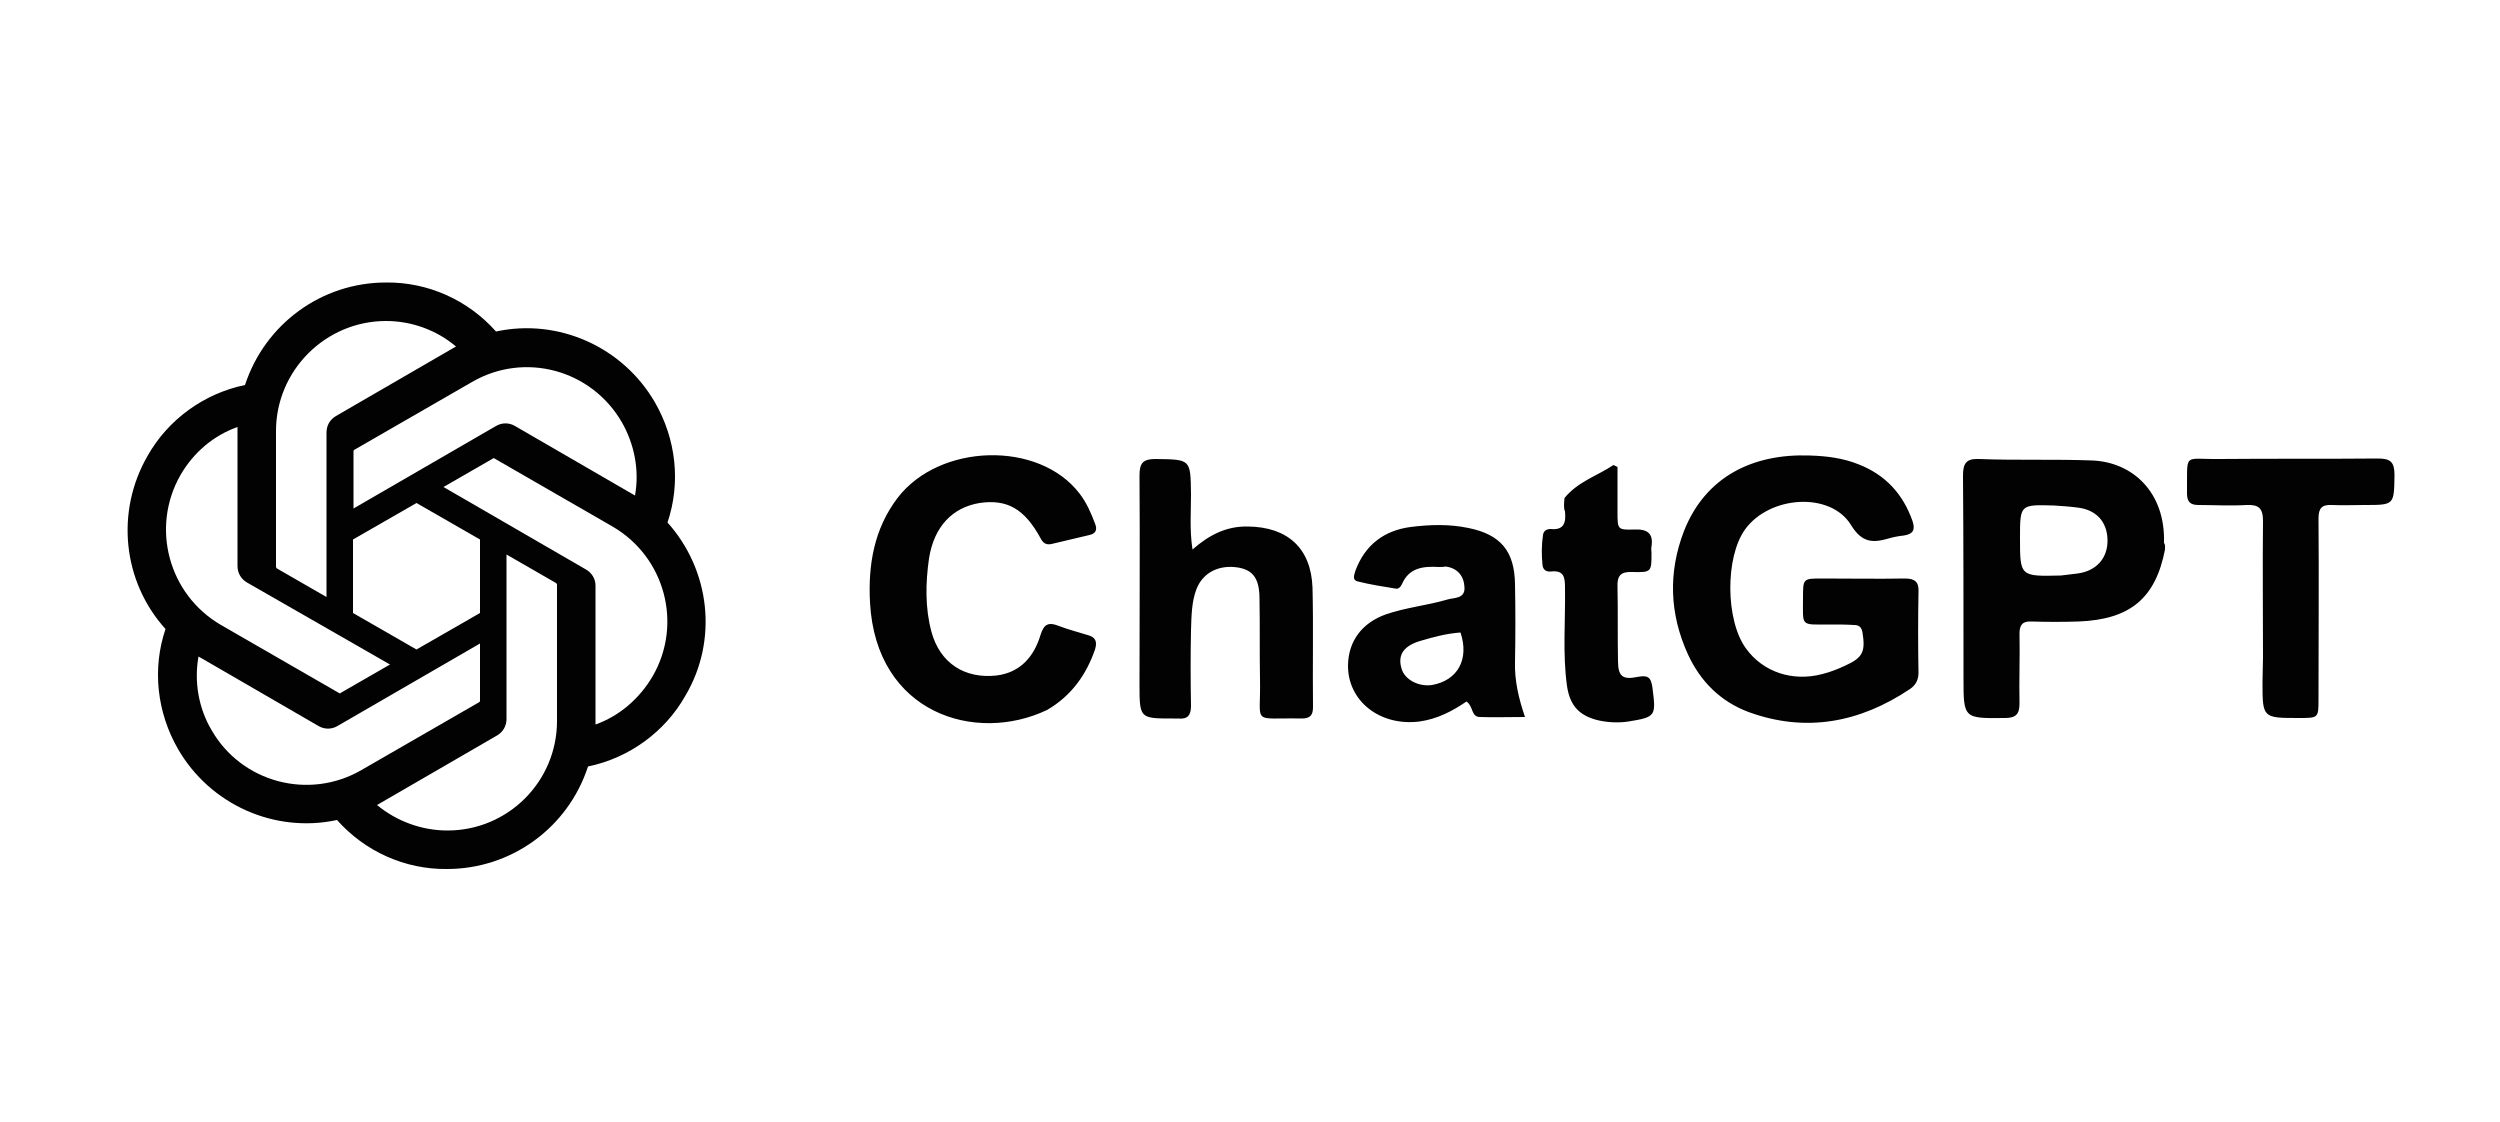
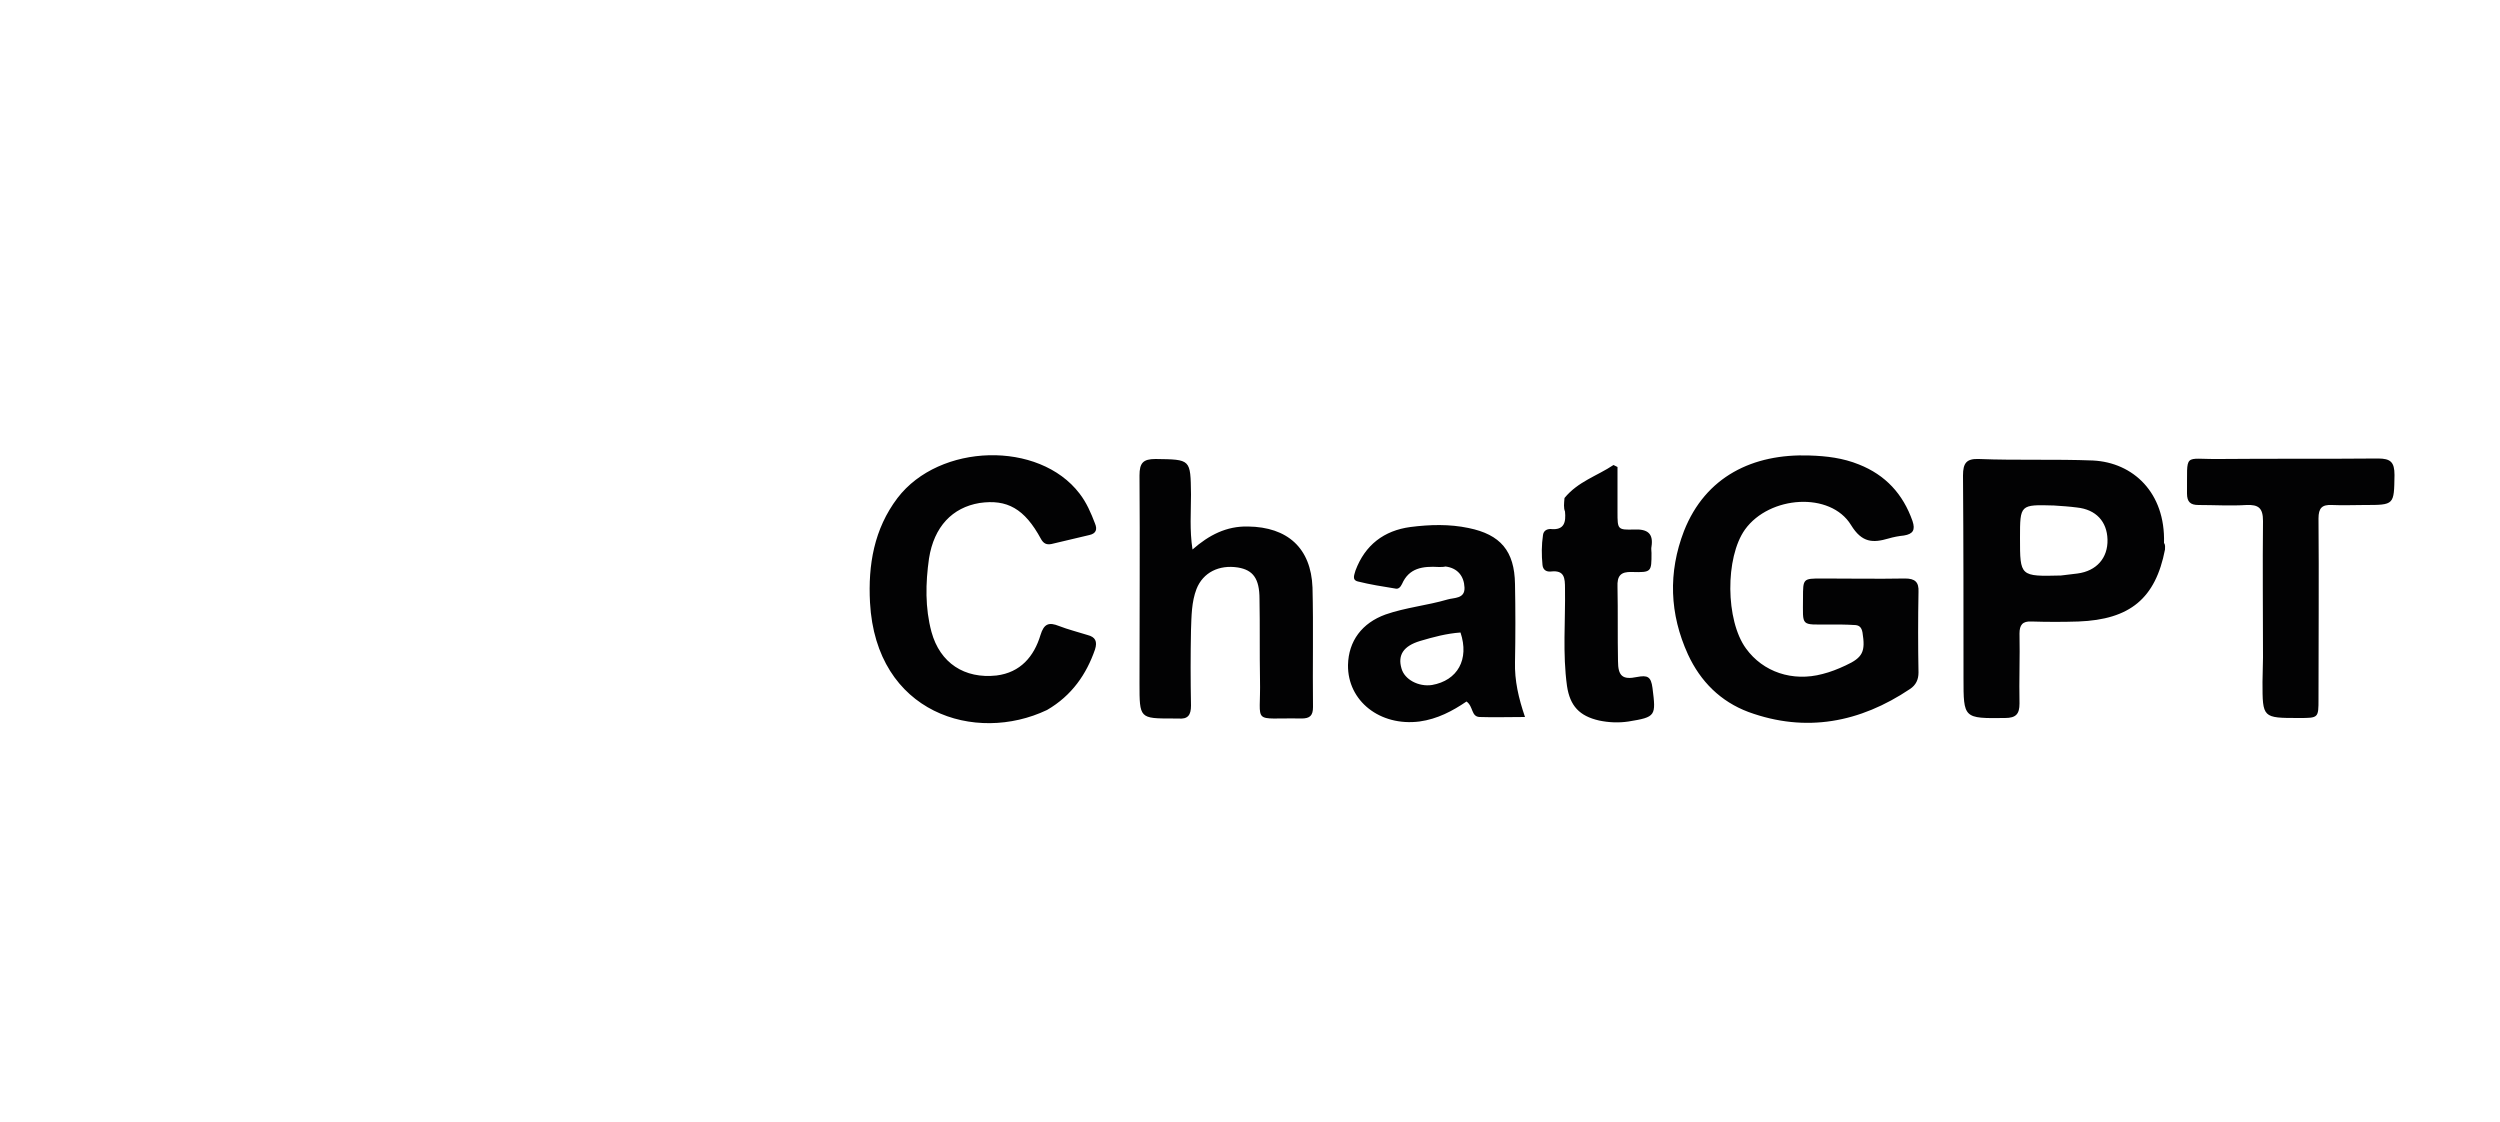
<svg xmlns="http://www.w3.org/2000/svg" version="1.1" id="Capa_1" x="0px" y="0px" viewBox="0 0 500 224.5" style="enable-background:new 0 0 500 224.5;" xml:space="preserve">
  <style type="text/css">
	.st0{fill:#020203;}
</style>
  <g>
-     <path class="st0" d="M133.5,104.5c2.7-8,1.7-16.7-2.5-24c-6.4-11.1-19.3-16.9-31.8-14.2c-5.6-6.3-13.6-9.9-22-9.8   C64.3,56.5,53,64.8,49,77c-8.2,1.7-15.4,6.9-19.5,14.2c-6.4,11.1-5,25.1,3.6,34.6c-2.7,8-1.7,16.7,2.5,24   c6.4,11.1,19.3,16.9,31.8,14.2c5.6,6.3,13.6,9.9,22,9.8c12.8,0,24.2-8.2,28.2-20.5c8.2-1.7,15.4-6.9,19.5-14.2   C143.6,128.1,142.1,114.1,133.5,104.5L133.5,104.5z M89.5,166.1c-5.1,0-10.1-1.8-14.1-5.1c0.2-0.1,0.5-0.3,0.7-0.4l23.3-13.5   c1.2-0.7,1.9-1.9,1.9-3.3v-32.9l9.9,5.7c0.1,0.1,0.2,0.2,0.2,0.3v27.3C111.4,156.3,101.6,166.1,89.5,166.1L89.5,166.1z M42.3,146   c-2.6-4.4-3.5-9.7-2.6-14.7c0.2,0.1,0.5,0.3,0.7,0.4l23.3,13.5c1.2,0.7,2.6,0.7,3.8,0L96,128.7v11.4c0,0.1,0,0.2-0.1,0.3L72.3,154   C61.8,160.1,48.3,156.5,42.3,146L42.3,146z M36.1,95c2.6-4.5,6.6-7.9,11.4-9.6c0,0.2,0,0.6,0,0.8v27c0,1.4,0.7,2.6,1.9,3.3   L78,132.9l-9.9,5.7c-0.1,0.1-0.2,0.1-0.3,0L44.2,125C33.7,118.9,30.1,105.5,36.1,95L36.1,95z M117.2,113.9L88.7,97.4l9.9-5.7   c0.1-0.1,0.2-0.1,0.3,0l23.6,13.6c10.5,6.1,14.1,19.5,8,30c-2.6,4.4-6.6,7.9-11.4,9.6v-27.8C119.1,115.8,118.4,114.6,117.2,113.9   L117.2,113.9z M127,99.1c-0.2-0.1-0.5-0.3-0.7-0.4L103,85.2c-1.2-0.7-2.6-0.7-3.8,0l-28.5,16.5V90.3c0-0.1,0-0.2,0.1-0.3l23.6-13.6   c10.5-6.1,23.9-2.5,30,8.1C126.9,88.9,127.9,94.1,127,99.1L127,99.1z M65.3,119.4l-9.9-5.7c-0.1-0.1-0.2-0.2-0.2-0.3V86.2   c0-12.1,9.9-22,22-22c5.1,0,10.1,1.8,14,5.1c-0.2,0.1-0.5,0.3-0.7,0.4L67.2,83.2c-1.2,0.7-1.9,1.9-1.9,3.3L65.3,119.4L65.3,119.4z    M70.6,107.9l12.7-7.3l12.7,7.3v14.7l-12.7,7.3l-12.7-7.3L70.6,107.9L70.6,107.9z" />
    <path class="st0" d="M365.9,124.9c-5.9,0-5.3,0.5-5.3-5.3c0-3.9,0-3.9,3.8-3.9c5.5,0,11.1,0.1,16.6,0c2,0,2.8,0.7,2.7,2.7   c-0.1,5.4-0.1,10.7,0,16.1c0,1.4-0.5,2.5-1.7,3.3c-10,6.7-20.8,8.8-32.3,4.6c-5.6-2.1-9.6-6.1-12.1-11.5c-3.7-8.1-4-16.4-0.8-24.7   c4.3-10.9,13.8-15.5,25.1-15.1c3.4,0.1,6.7,0.5,9.9,1.8c5.3,2.1,8.8,5.9,10.7,11.3c0.6,1.8,0.1,2.6-1.7,2.9c-1,0.1-2.1,0.3-3.1,0.6   c-3.1,0.9-5.3,0.9-7.5-2.7c-4.1-6.7-16.3-5.9-21.2,0.9c-4,5.6-3.9,18.2,0.2,23.8c3.4,4.7,9.3,6.7,15.3,5.1c1.6-0.4,3.1-1,4.6-1.7   c3.5-1.6,4-2.8,3.4-6.6c-0.2-1.1-0.7-1.5-1.7-1.5C369.3,124.9,367.7,124.9,365.9,124.9L365.9,124.9z M433,109.9   c-1.9,9.8-7,14-17.3,14.4c-3.1,0.1-6.2,0.1-9.4,0c-1.8-0.1-2.4,0.7-2.4,2.4c0.1,4.7-0.1,9.4,0,14c0,2.1-0.7,2.9-2.9,2.9   c-8.3,0.1-8.3,0.1-8.3-8c0-13.5,0-27-0.1-40.5c0-2.5,0.7-3.4,3.2-3.3c7.6,0.3,15.2,0,22.8,0.3c8,0.4,14.5,6.4,14.2,16.5   C433.1,109,433,109.4,433,109.9 M412.2,115.1c1.1-0.1,2.2-0.3,3.3-0.4c3.8-0.5,6.1-3.1,6-6.8c-0.1-3.6-2.3-6-6.1-6.4   c-1.5-0.2-3.1-0.3-4.6-0.4c-6.8-0.2-6.8-0.2-6.8,6.5C404,115.3,404,115.3,412.2,115.1L412.2,115.1z M209.4,142   c-14.3,6.8-34.2,0.7-35.4-21.5c-0.4-7.5,0.8-14.7,5.5-20.9c8.4-11,28.3-11.5,36.4-0.9c1.4,1.8,2.3,3.9,3.1,6c0.5,1.2,0.2,2-1.1,2.3   c-2.5,0.6-5,1.2-7.6,1.8c-1,0.2-1.6-0.1-2.1-1c-3.3-6.1-6.8-8-12.3-7.2c-5.4,0.9-9.1,4.7-10.1,11.1c-0.7,4.9-0.8,9.9,0.5,14.7   c1.7,6.2,6.6,9.4,13,8.7c4.8-0.6,7.5-3.8,8.8-8.1c0.7-2.3,1.7-2.6,3.7-1.8c1.8,0.7,3.8,1.2,5.7,1.8c1.6,0.4,2,1.3,1.5,2.9   C217.3,134.8,214.4,139.1,209.4,142L209.4,142z M227.9,136.7c0-14,0.1-27.8,0-41.6c0-2.5,0.7-3.3,3.2-3.3c7.1,0.1,7,0,7.1,7.1   c0,3.5-0.3,7.1,0.3,11c3.3-2.9,6.8-4.7,11.1-4.6c7.9,0.1,12.6,4.3,12.9,12.2c0.2,8,0,15.9,0.1,23.9c0,1.7-0.6,2.3-2.3,2.3   c-10.2-0.2-8.1,1.5-8.3-7.8c-0.1-5.4,0-10.7-0.1-16.1c0-4.1-1.3-5.8-4.3-6.3c-3.8-0.6-7,1-8.3,4.3c-1,2.6-1,5.4-1.1,8.2   c-0.1,5-0.1,10,0,15.1c0,1.9-0.6,2.8-2.6,2.6c-0.3,0-0.7,0-1,0C227.9,143.7,227.9,143.7,227.9,136.7L227.9,136.7z M287.8,113.4   c-3.3-0.2-6,0.2-7.4,3.4c-0.3,0.6-0.7,1.1-1.4,0.9c-2.5-0.4-5-0.8-7.4-1.4c-1.3-0.3-0.7-1.4-0.5-2.2c1.9-5.1,5.7-8,11-8.7   c3.9-0.5,7.8-0.6,11.6,0.2c6.4,1.3,9.2,4.6,9.3,11.2c0.1,5.2,0.1,10.4,0,15.6c-0.1,3.7,0.7,7.2,2,11c-3.3,0-6.2,0.1-9.1,0   c-1.7-0.1-1.2-2.1-2.6-3.1c-2.8,1.9-5.8,3.5-9.4,4c-7.9,1-14.4-4.1-14.3-11.3c0.1-4.8,2.8-8.4,7.5-10.1c4-1.4,8.3-1.8,12.4-3   c1.3-0.4,3.5-0.1,3.4-2.4c-0.1-2.3-1.4-3.9-3.8-4.2C288.7,113.4,288.3,113.4,287.8,113.4 M292.1,126.5c-2.8,0.2-5.4,0.9-8.1,1.7   c-3.3,1-4.5,2.8-3.7,5.5c0.6,2.2,3.4,3.7,6.1,3.3C291.5,136.1,293.9,131.9,292.1,126.5z M452.6,131.5c0-9.3-0.1-18.3,0-27.3   c0-2.6-0.9-3.3-3.3-3.2c-3.2,0.2-6.4,0-9.6,0c-1.6,0-2.3-0.6-2.3-2.3c0.1-8.4-0.9-6.8,6.5-6.9c10.6-0.1,21.1,0,31.7-0.1   c2.5,0,3.3,0.7,3.3,3.3c-0.1,6,0,6-6,6c-2.2,0-4.3,0.1-6.5,0c-2-0.1-2.7,0.6-2.7,2.7c0.1,12,0,24.1,0,36.1c0,3.8,0,3.8-3.9,3.8   c-7.3,0-7.3,0-7.3-7.2L452.6,131.5z M312.9,99.6c2.7-3.3,6.5-4.4,9.8-6.6l0.8,0.4c0,3,0,6,0,9c0,3.5,0,3.6,3.4,3.5   c2.6-0.1,3.8,0.8,3.4,3.4c-0.1,0.4,0,0.9,0,1.3c0,3.8,0,3.9-3.9,3.8c-2.3-0.1-3,0.8-2.9,3c0.1,4.9,0,9.9,0.1,14.8   c0,3,0.9,3.8,3.8,3.2c2.1-0.4,2.8-0.1,3.1,2.2c0.7,5.6,0.7,5.8-4.8,6.7c-2,0.3-4,0.2-5.9-0.2c-3.9-0.9-5.8-2.9-6.4-6.9   c-0.9-6.5-0.3-13-0.4-19.5c0-2.1-0.1-3.7-2.8-3.4c-0.9,0.1-1.6-0.3-1.7-1.3c-0.2-2-0.2-4,0.1-6c0.1-0.8,0.7-1.2,1.5-1.2   c2.8,0.3,3.1-1.4,2.9-3.5C312.7,101.6,312.8,100.7,312.9,99.6L312.9,99.6z" />
  </g>
</svg>